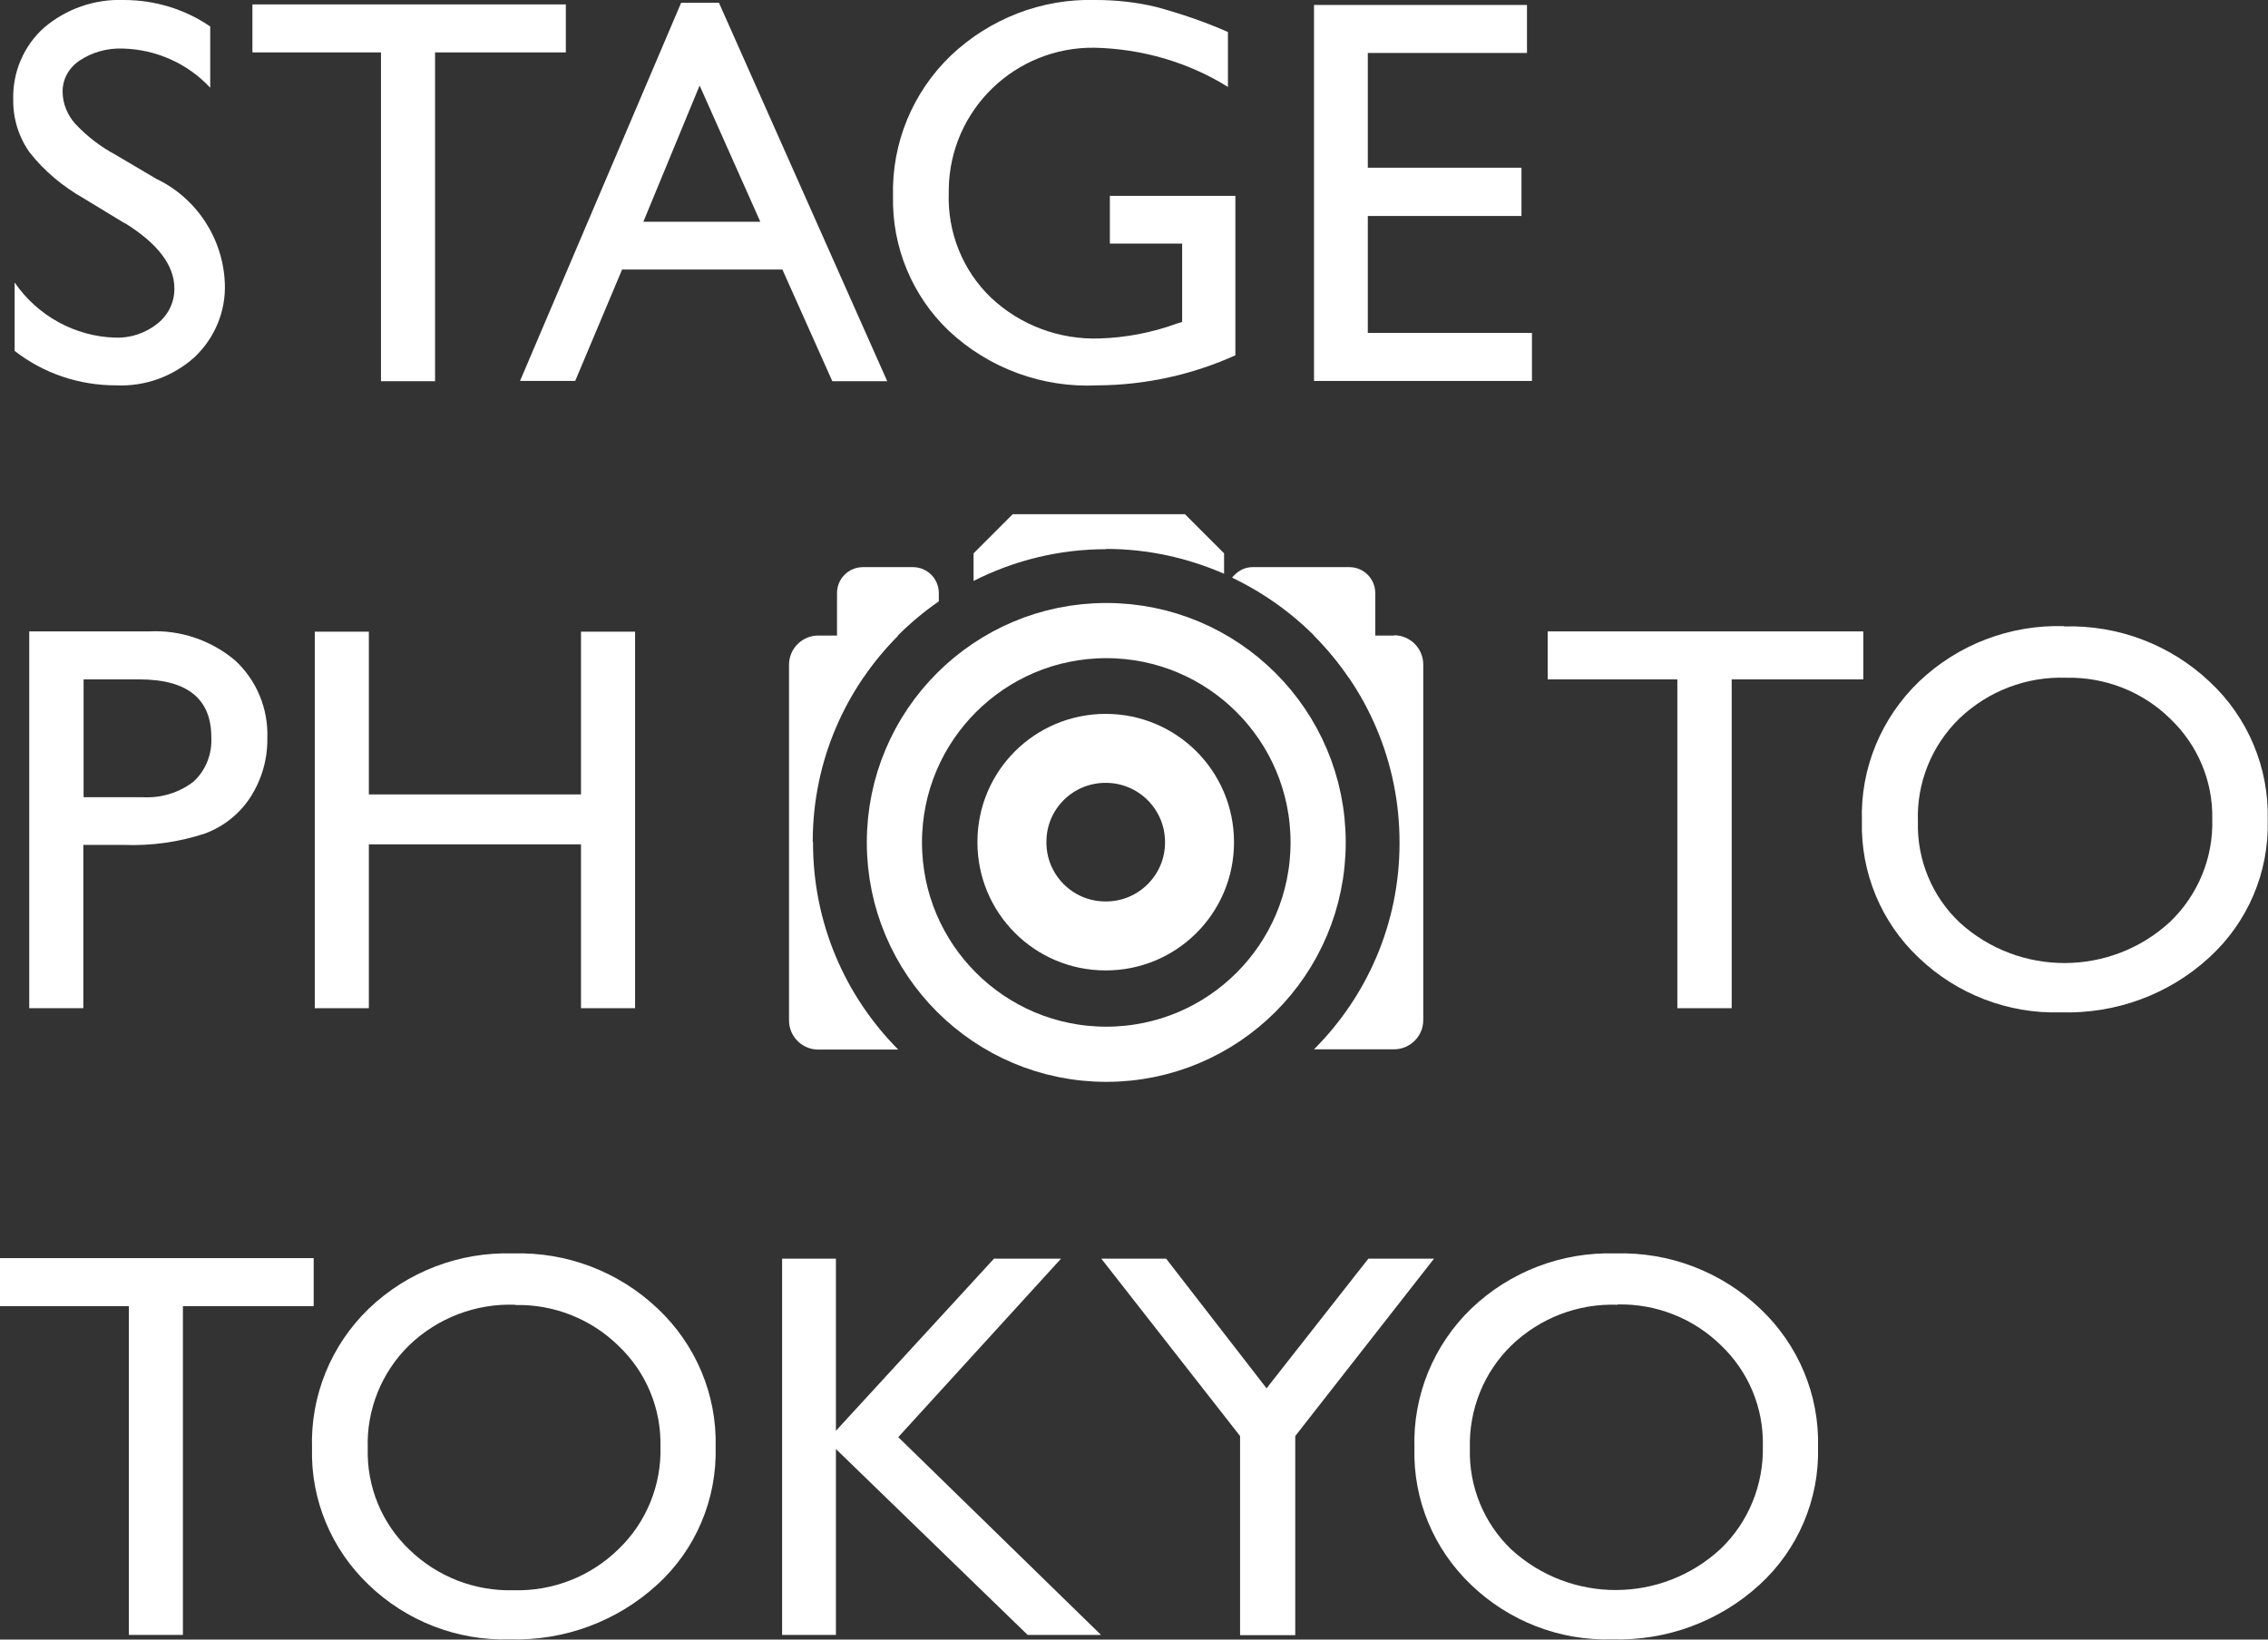
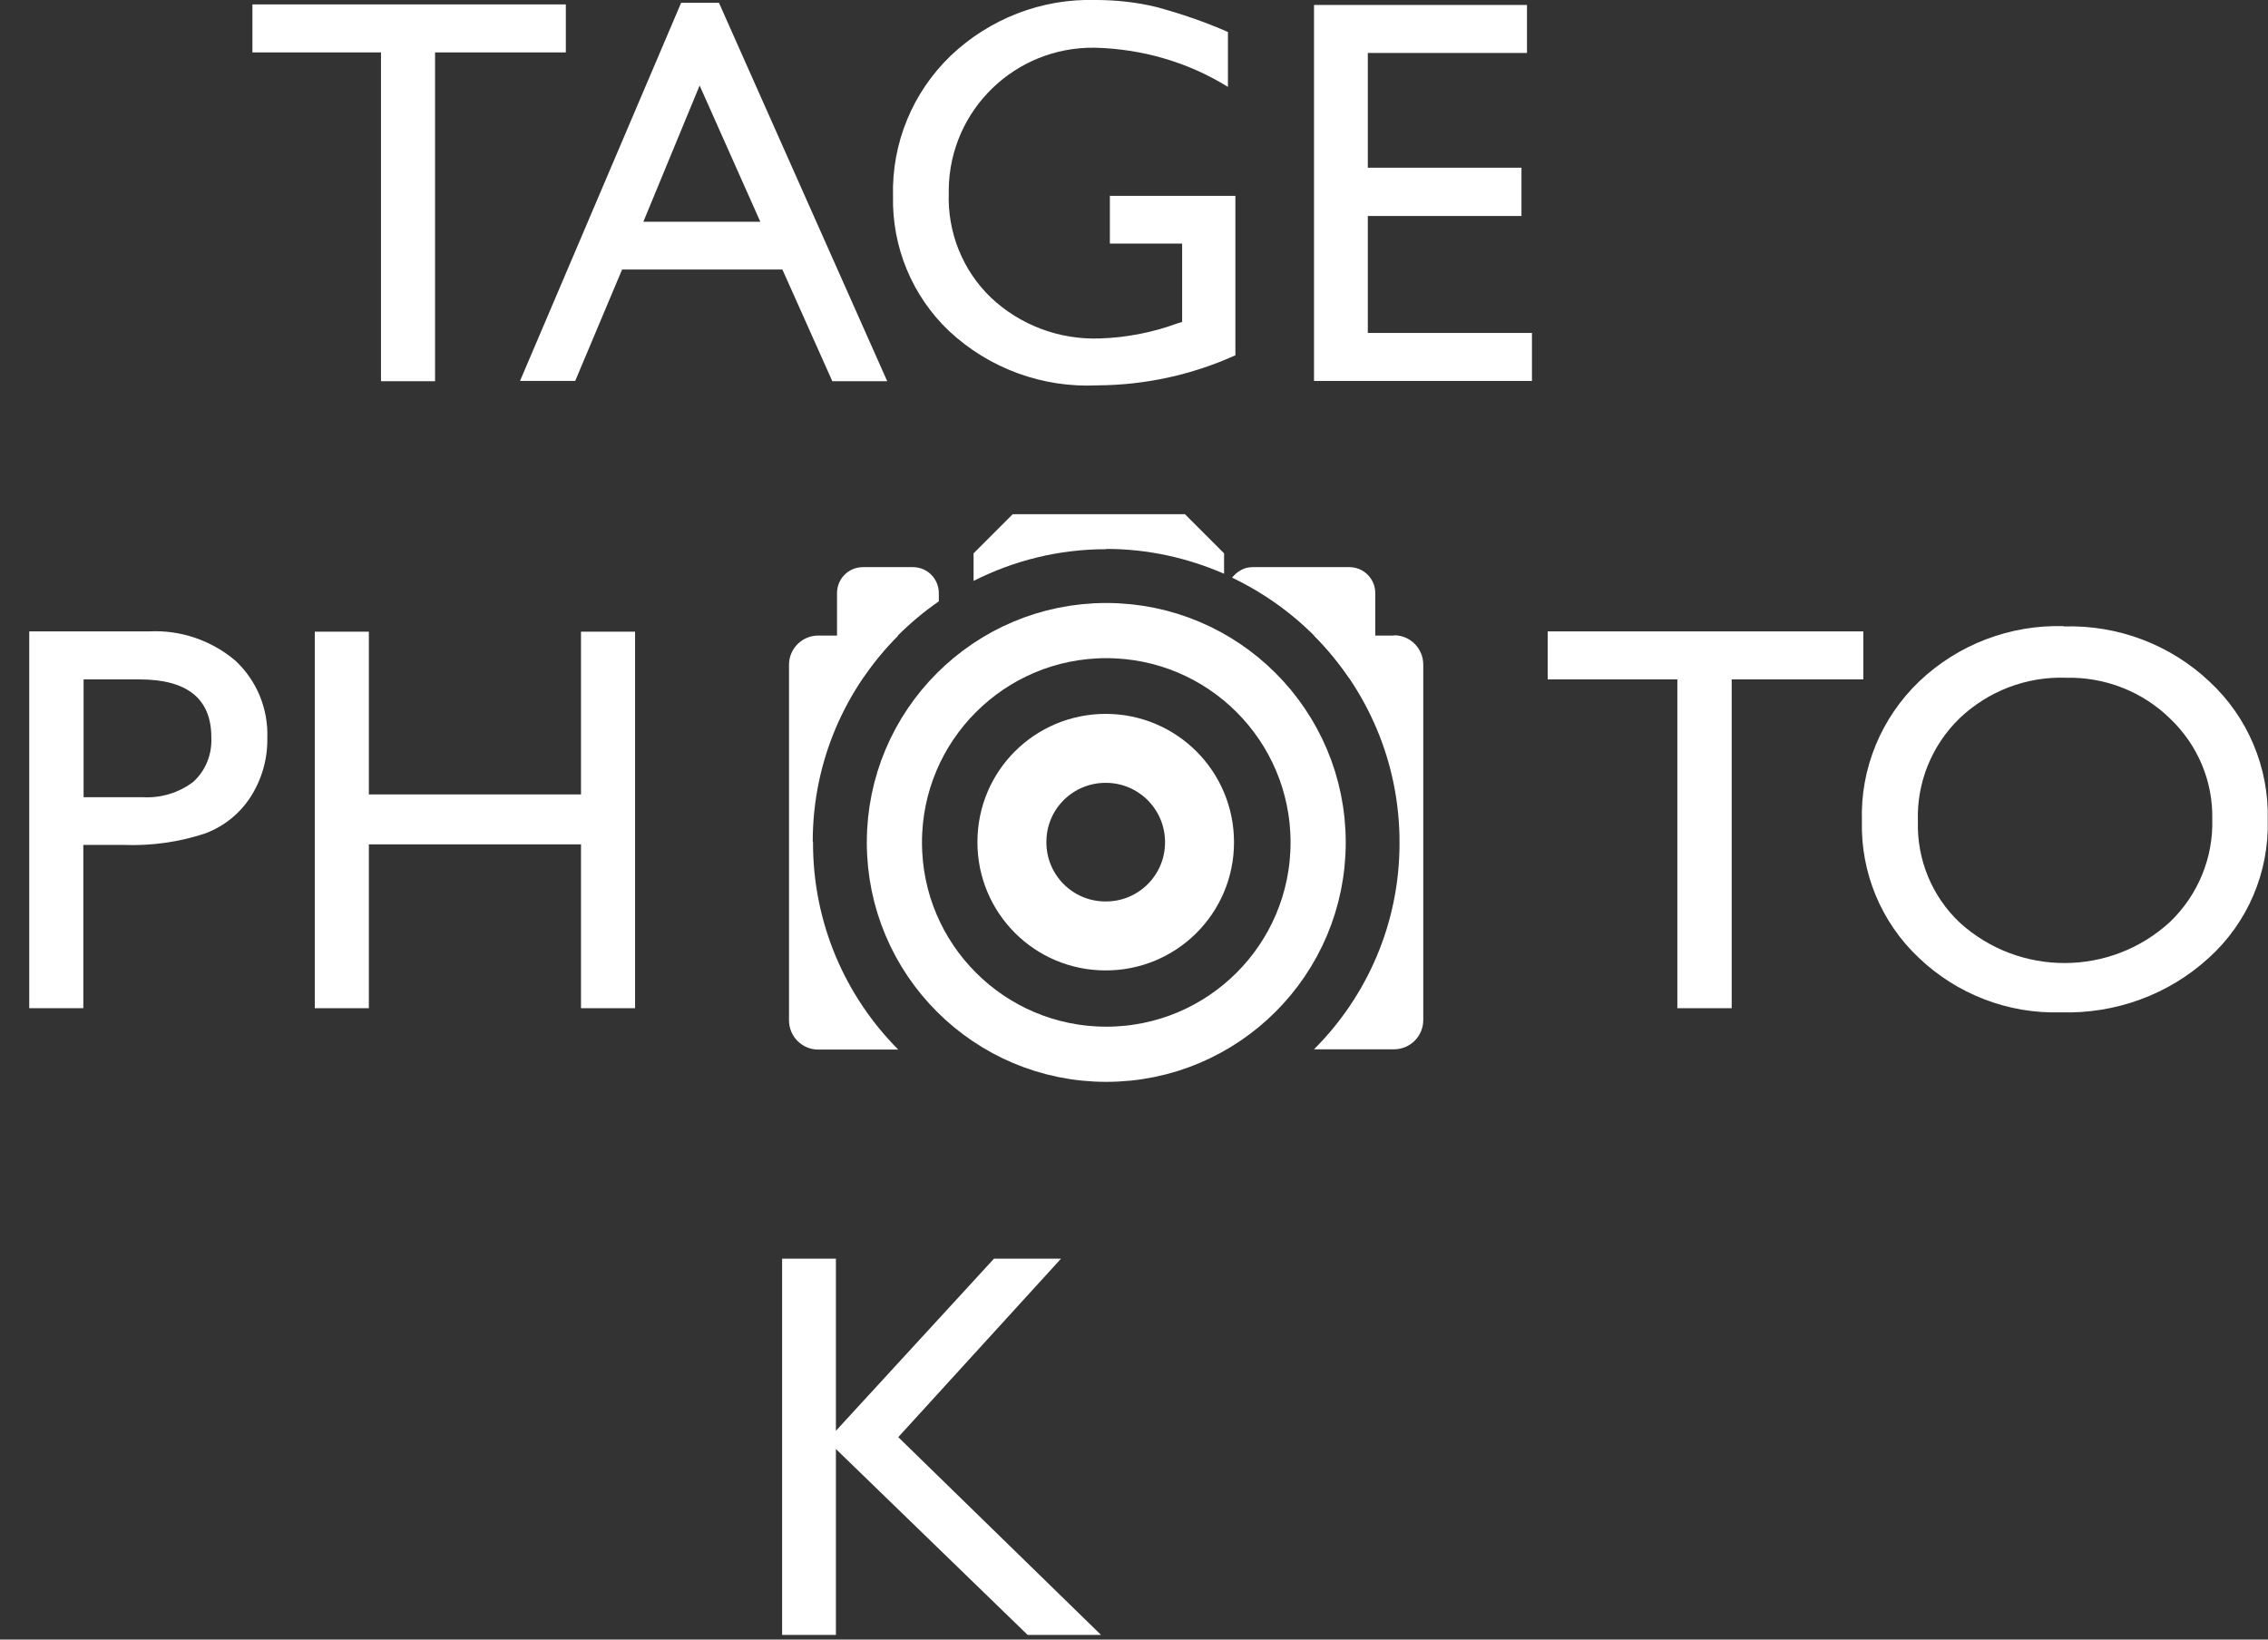
<svg xmlns="http://www.w3.org/2000/svg" id="_レイヤー_2" data-name="レイヤー 2" viewBox="0 0 82.21 59.44">
  <rect x="0" y="0" width="82.21" height="59.44" fill="#333333" stroke="none" />
  <defs>
    <style>
      .cls-1 {
        stroke-width: 2.5px;
      }

      .cls-1, .cls-2, .cls-3 {
        fill: none;
      }

      .cls-1, .cls-3 {
        stroke: #fff;
        stroke-miterlimit: 10;
      }

      .cls-2, .cls-4 {
        stroke-width: 0px;
      }

      .cls-4 {
        fill: #fff;
      }

      .cls-3 {
        stroke-width: 2px;
      }
    </style>
  </defs>
  <g id="_レイヤー_1-2" data-name="レイヤー 1">
    <g>
      <rect class="cls-2" y="0" width="82.2" height="59.43" />
      <path id="_パス_34" data-name="パス 34" class="cls-4" d="M1.06,36.55v-13.66h4.34c1.14-.06,2.25.32,3.12,1.05.79.73,1.21,1.76,1.17,2.83.01.75-.2,1.48-.6,2.11-.39.61-.96,1.07-1.64,1.33-.96.32-1.97.46-2.98.42h-1.45v5.92h-1.97ZM5.06,24.63h-2.03v4.27h2.14c.66.04,1.32-.16,1.84-.56.45-.41.68-1,.65-1.61,0-1.4-.87-2.1-2.61-2.1" />
      <path id="_パス_35" data-name="パス 35" class="cls-4" d="M21.06,22.9h1.96v13.65h-1.96v-5.94h-7.69v5.94h-1.96v-13.65h1.96v5.9h7.69v-5.9Z" />
      <path id="_パス_36" data-name="パス 36" class="cls-4" d="M56.1,22.89h11.44v1.74h-4.77v11.92h-1.97v-11.92h-4.7v-1.74Z" />
      <path id="_パス_37" data-name="パス 37" class="cls-4" d="M74.81,22.71c1.96-.06,3.86.66,5.28,2,1.39,1.29,2.16,3.12,2.11,5.02.05,1.9-.73,3.72-2.13,4.99-1.46,1.34-3.39,2.04-5.37,1.98-1.91.06-3.77-.66-5.15-1.98-1.36-1.28-2.11-3.09-2.06-4.96-.06-1.9.7-3.74,2.08-5.06,1.41-1.34,3.3-2.06,5.25-2M74.89,24.57c-1.43-.05-2.82.48-3.86,1.47-1.01.98-1.56,2.34-1.51,3.74-.04,1.38.51,2.72,1.52,3.67,2.16,1.96,5.47,1.95,7.62-.03,1.01-.97,1.57-2.32,1.53-3.72.03-1.38-.53-2.7-1.53-3.65-1-.98-2.36-1.51-3.76-1.48" />
-       <path id="_パス_38" data-name="パス 38" class="cls-4" d="M4.53,8.1l-1.48-.9c-.76-.43-1.44-.99-1.98-1.68-.39-.55-.6-1.22-.59-1.9-.03-.99.37-1.95,1.12-2.62C2.4.32,3.43-.04,4.49,0c1.12,0,2.21.33,3.13.96v2.22c-.82-.88-1.96-1.39-3.17-1.42-.56-.02-1.11.13-1.57.44-.38.25-.62.68-.61,1.13,0,.42.17.83.45,1.15.42.45.91.83,1.45,1.12l1.49.88c1.47.7,2.43,2.17,2.49,3.8.04,1.01-.37,1.98-1.1,2.67-.78.7-1.8,1.07-2.85,1.02-1.33,0-2.62-.43-3.67-1.25v-2.48c.83,1.21,2.19,1.96,3.65,2,.55.02,1.09-.16,1.53-.51.39-.31.62-.78.61-1.28,0-.83-.6-1.62-1.79-2.36" />
      <path id="_パス_39" data-name="パス 39" class="cls-4" d="M9.14.16h11.37v1.74h-4.74v11.92h-1.96V1.9h-4.66V.16Z" />
      <path id="_パス_40" data-name="パス 40" class="cls-4" d="M24.69.1h1.37l6.1,13.72h-1.99l-1.81-4.05h-5.81l-1.7,4.04h-2L24.69.1ZM27.56,8.04l-2.2-4.94-2.04,4.94h4.23Z" />
      <path id="_パス_41" data-name="パス 41" class="cls-4" d="M40.21,7.1h4.57v5.78c-1.57.71-3.27,1.08-4.99,1.09-1.99.1-3.94-.61-5.4-1.98-1.33-1.27-2.06-3.04-2.02-4.88-.05-1.92.71-3.76,2.09-5.09C35.87.68,37.76-.06,39.72,0c.74,0,1.47.08,2.18.25.89.24,1.77.54,2.61.91v1.99c-1.45-.9-3.12-1.38-4.83-1.42-2.88-.04-5.25,2.25-5.29,5.13,0,.04,0,.09,0,.13-.05,1.43.5,2.81,1.53,3.8,1.06,1,2.48,1.53,3.94,1.48.95-.03,1.9-.21,2.8-.54l.19-.06v-2.84h-2.62v-1.74Z" />
      <path id="_パス_42" data-name="パス 42" class="cls-4" d="M47.63.18h7.72v1.74h-5.77v4.16h5.57v1.75h-5.57v4.24h5.95v1.74h-7.9V.18Z" />
-       <path id="_パス_43" data-name="パス 43" class="cls-4" d="M0,45.61h11.37v1.74h-4.74v11.92h-1.96v-11.92H0v-1.74Z" />
-       <path id="_パス_44" data-name="パス 44" class="cls-4" d="M18.59,45.44c1.95-.06,3.84.66,5.25,2,1.38,1.3,2.15,3.12,2.1,5.02.05,1.89-.72,3.72-2.12,4.99-1.45,1.33-3.37,2.04-5.34,1.98-1.9.06-3.75-.66-5.12-1.98-1.35-1.29-2.1-3.08-2.05-4.95-.06-1.9.69-3.74,2.06-5.06,1.4-1.34,3.28-2.06,5.22-2M18.67,47.3c-1.43-.05-2.81.48-3.84,1.47-1,.98-1.55,2.34-1.5,3.74-.04,1.38.51,2.72,1.51,3.67,1.01.98,2.37,1.51,3.78,1.47,1.42.04,2.79-.5,3.8-1.49,1.01-.97,1.56-2.32,1.52-3.72.03-1.38-.52-2.7-1.52-3.65-1-.98-2.35-1.51-3.74-1.48" />
      <path id="_パス_45" data-name="パス 45" class="cls-4" d="M36.03,45.63h2.43l-5.9,6.47,7.35,7.17h-2.66l-6.95-6.74v6.74h-1.95v-13.64h1.95v6.24l5.73-6.24Z" />
-       <path id="_パス_46" data-name="パス 46" class="cls-4" d="M49.61,45.63h2.37l-5.03,6.43v7.22h-2v-7.22l-5.03-6.43h2.35l3.64,4.7,3.69-4.7Z" />
-       <path id="_パス_47" data-name="パス 47" class="cls-4" d="M58.55,45.44c1.95-.06,3.84.66,5.25,2,1.38,1.3,2.15,3.12,2.1,5.02.05,1.89-.72,3.71-2.12,4.99-1.45,1.33-3.37,2.04-5.34,1.98-1.9.06-3.75-.66-5.12-1.98-1.35-1.29-2.1-3.08-2.05-4.95-.06-1.9.69-3.74,2.06-5.06,1.4-1.34,3.28-2.06,5.22-2M58.63,47.3c-1.43-.05-2.81.48-3.84,1.47-1.01.98-1.55,2.34-1.51,3.74-.04,1.38.51,2.72,1.51,3.67,2.15,1.96,5.44,1.95,7.58-.03,1.01-.97,1.56-2.32,1.53-3.73.03-1.38-.52-2.7-1.52-3.65-1-.98-2.35-1.51-3.74-1.48" />
      <g>
        <circle id="_楕円形_5" data-name="楕円形 5" class="cls-3" cx="40.1" cy="30.54" r="7.68" />
        <path id="_パス_33" data-name="パス 33" class="cls-1" d="M43.48,30.54c0,1.88-1.53,3.4-3.41,3.39-1.88,0-3.4-1.53-3.39-3.41,0-1.88,1.52-3.39,3.4-3.39,1.88,0,3.4,1.52,3.4,3.4,0,0,0,0,0,0Z" />
        <g>
          <path class="cls-4" d="M29.46,30.51c0-2.92,1.19-5.56,3.1-7.47h-2.9c-.58,0-1.06.47-1.06,1.06v12.89c0,.58.47,1.06,1.06,1.06h2.9c-1.92-1.93-3.1-4.59-3.09-7.53Z" />
          <path class="cls-4" d="M50.54,23.04h-2.91c1.92,1.93,3.11,4.59,3.1,7.53h0c0,2.92-1.19,5.56-3.1,7.47h2.9c.58,0,1.06-.47,1.06-1.06v-12.89c0-.58-.47-1.06-1.06-1.06Z" />
        </g>
        <path class="cls-4" d="M34.03,21.81v-.31c0-.52-.42-.94-.94-.94h-1.81c-.52,0-.94.42-.94.94v3.06h.95c.73-1.08,1.66-2.01,2.74-2.76Z" />
        <path class="cls-4" d="M40.1,19.9c1.52,0,2.96.33,4.27.9v-.74l-1.42-1.42h-6.24l-1.42,1.42v1c1.44-.73,3.07-1.15,4.8-1.15Z" />
        <path class="cls-4" d="M48.89,24.56h.96v-3.06c0-.52-.42-.94-.94-.94h-3.51c-.31,0-.56.16-.74.38,1.71.82,3.17,2.06,4.23,3.62Z" />
      </g>
    </g>
  </g>
</svg>